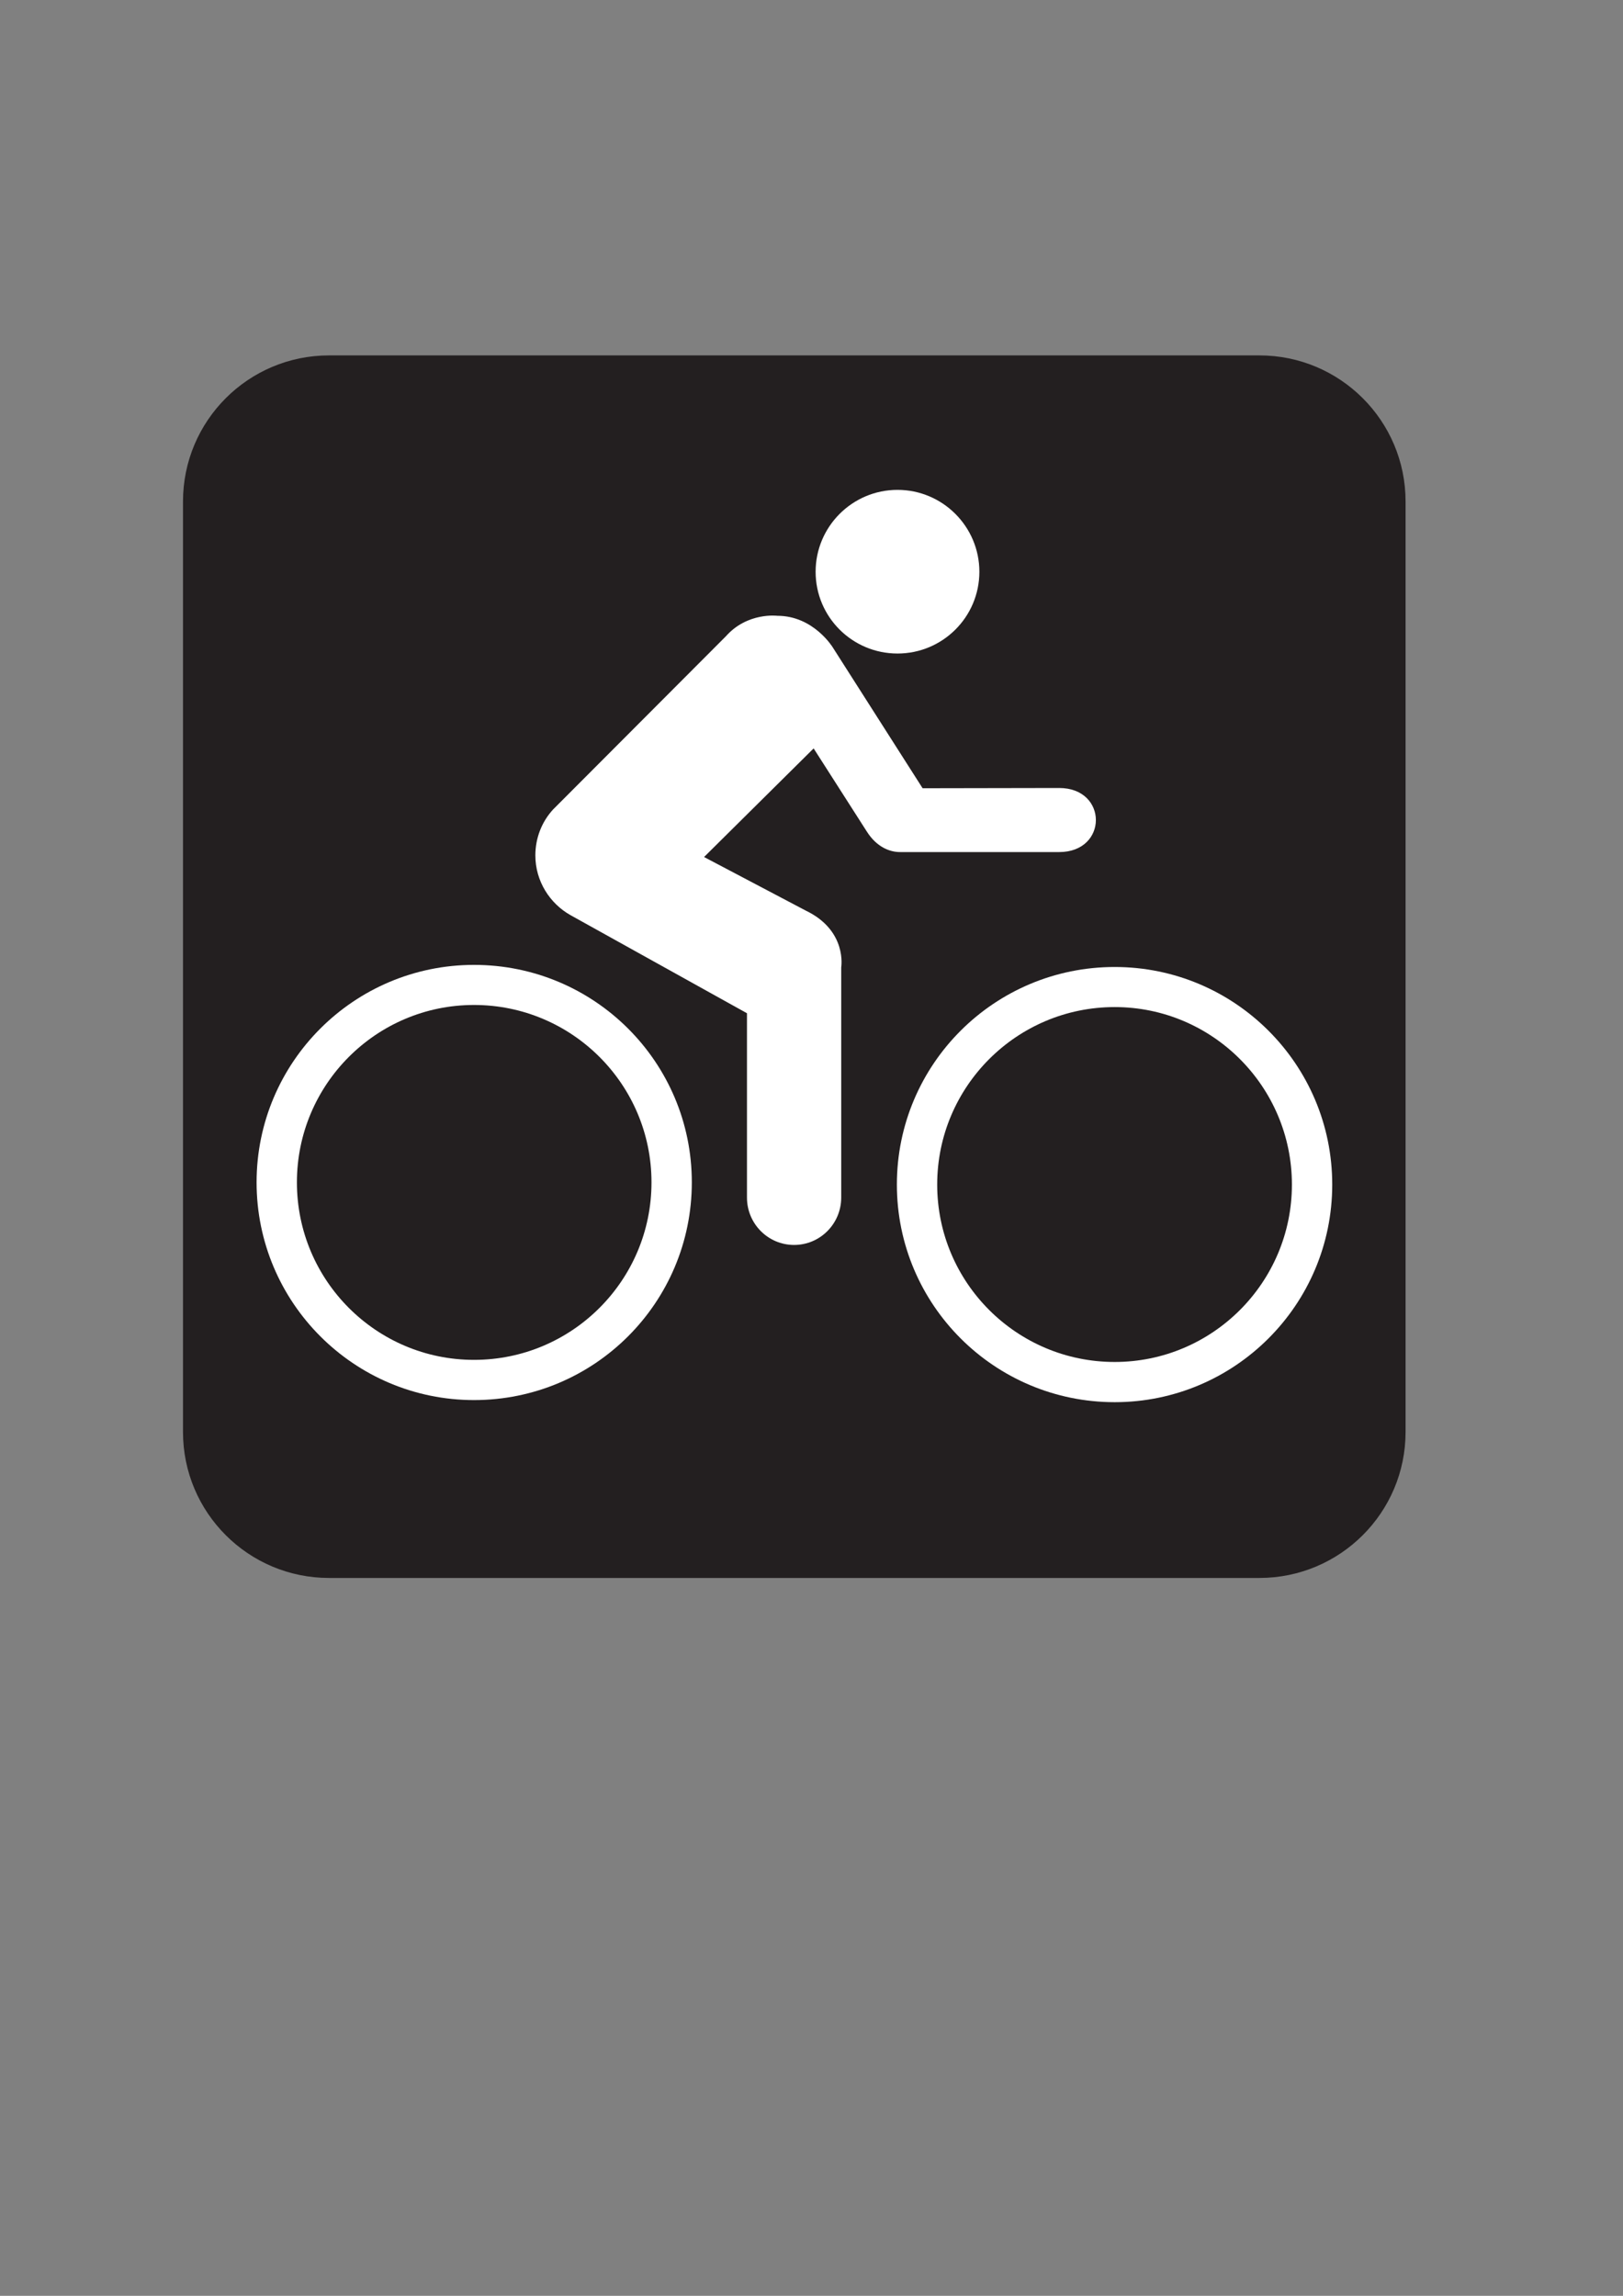
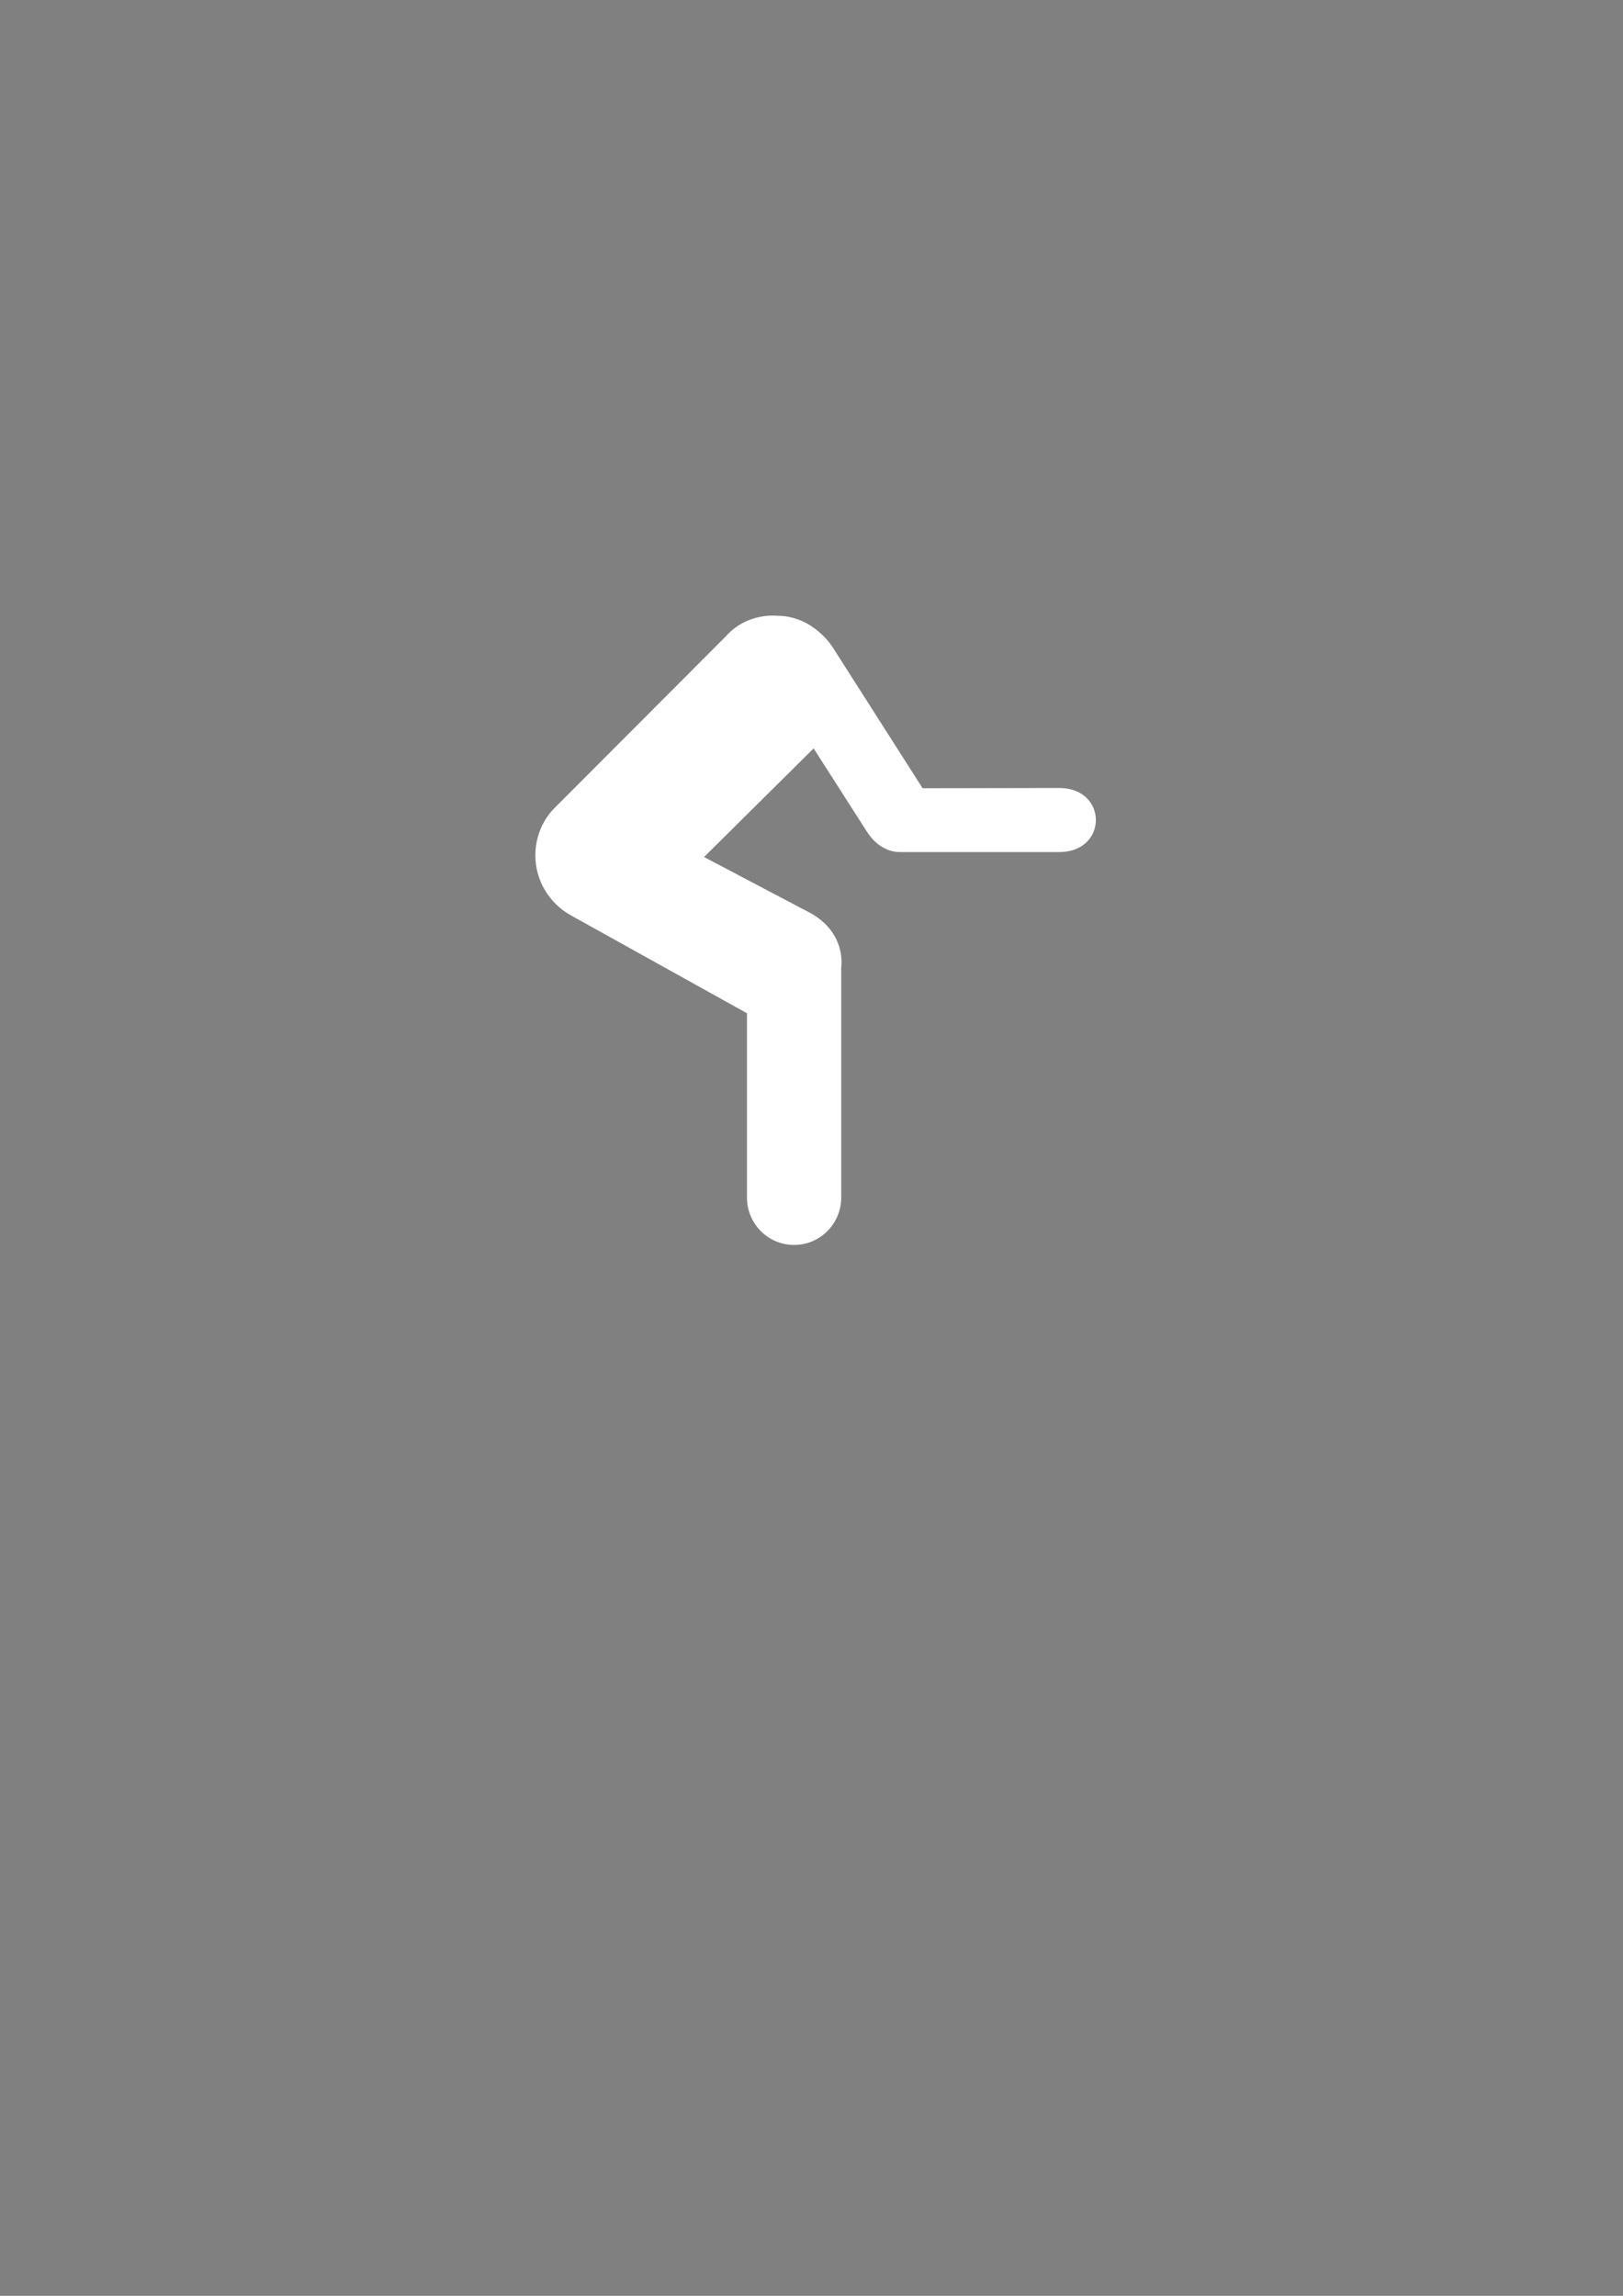
<svg xmlns="http://www.w3.org/2000/svg" width="793.701" height="1122.52">
  <rect width="100%" height="100%" fill="#808080" stroke="none" />
  <g>
    <title>Layer 1</title>
-     <path fill="#ffffff" fill-rule="nonzero" id="path7056" d="m160.922,185.869c-32.722,0 -59.334,26.613 -59.334,59.334l0,454.957c0,32.661 26.613,59.274 59.334,59.274l454.957,0c32.722,0 59.334,-26.613 59.334,-59.274l0,-454.957c0,-32.722 -26.613,-59.334 -59.334,-59.334l-454.957,0z" />
-     <path fill="#231f20" fill-rule="nonzero" id="path7058" d="m615.879,771.531c39.435,0 71.492,-31.935 71.492,-71.371l0,-454.957c0,-39.496 -32.056,-71.431 -71.492,-71.431l-454.957,0c-39.435,0 -71.431,31.935 -71.431,71.431l0,454.957c0,39.435 31.996,71.371 71.431,71.371l454.957,0z" />
-     <path fill="#ffffff" fill-rule="nonzero" id="path7060" d="m125.479,578.105c0,-58.79 47.722,-106.33 106.33,-106.33c58.85,0 106.512,47.54 106.512,106.33c0,58.85 -47.661,106.451 -106.512,106.451c-58.609,0 -106.33,-47.601 -106.33,-106.451m106.33,86.794c47.903,0 86.794,-38.83 86.794,-86.794c0,-47.903 -38.891,-86.733 -86.794,-86.733c-47.782,0 -86.612,38.83 -86.612,86.733c0,47.963 38.83,86.794 86.612,86.794" />
-     <path fill="#ffffff" fill-rule="nonzero" id="path7062" d="m438.602,579.194c0,-58.85 47.721,-106.391 106.512,-106.391c58.669,0 106.391,47.54 106.391,106.391c0,58.79 -47.721,106.391 -106.391,106.391c-58.79,0 -106.512,-47.601 -106.512,-106.391m106.512,86.733c47.782,0 86.673,-38.83 86.673,-86.733c0,-47.903 -38.891,-86.794 -86.673,-86.794c-47.903,0 -86.794,38.891 -86.794,86.794c0,47.903 38.891,86.733 86.794,86.733" />
-     <path fill="#ffffff" fill-rule="nonzero" id="path7064" d="m438.904,319.538c22.076,0 40.04,-17.843 40.04,-39.98c0,-22.076 -17.964,-40.04 -40.04,-40.04c-22.076,0 -40.04,17.964 -40.04,40.04c0,22.137 17.964,39.98 40.04,39.98" />
    <path fill="#ffffff" fill-rule="nonzero" id="path7066" d="m440.538,416.614c-5.746,0.121 -12.036,-2.782 -16.633,-10.04l-26.008,-40.645l-53.588,53.105l49.717,26.189c20.443,9.798 17.359,27.762 17.359,27.762l0,112.56c0,12.762 -10.282,23.165 -23.044,23.165c-12.762,0 -23.044,-10.403 -23.044,-23.165l0,-90.12l-86.189,-47.903c-10.282,-5.746 -17.298,-16.754 -17.298,-29.274c0,-8.589 3.206,-16.512 8.649,-22.439l84.556,-84.737c10.524,-11.855 25.161,-9.98 25.161,-9.98c17.722,0 27.097,15.484 27.097,15.484l43.911,68.83l66.774,-0.121c23.951,0 23.951,31.33 0,31.33l-77.419,0l-0,0z" />
  </g>
</svg>